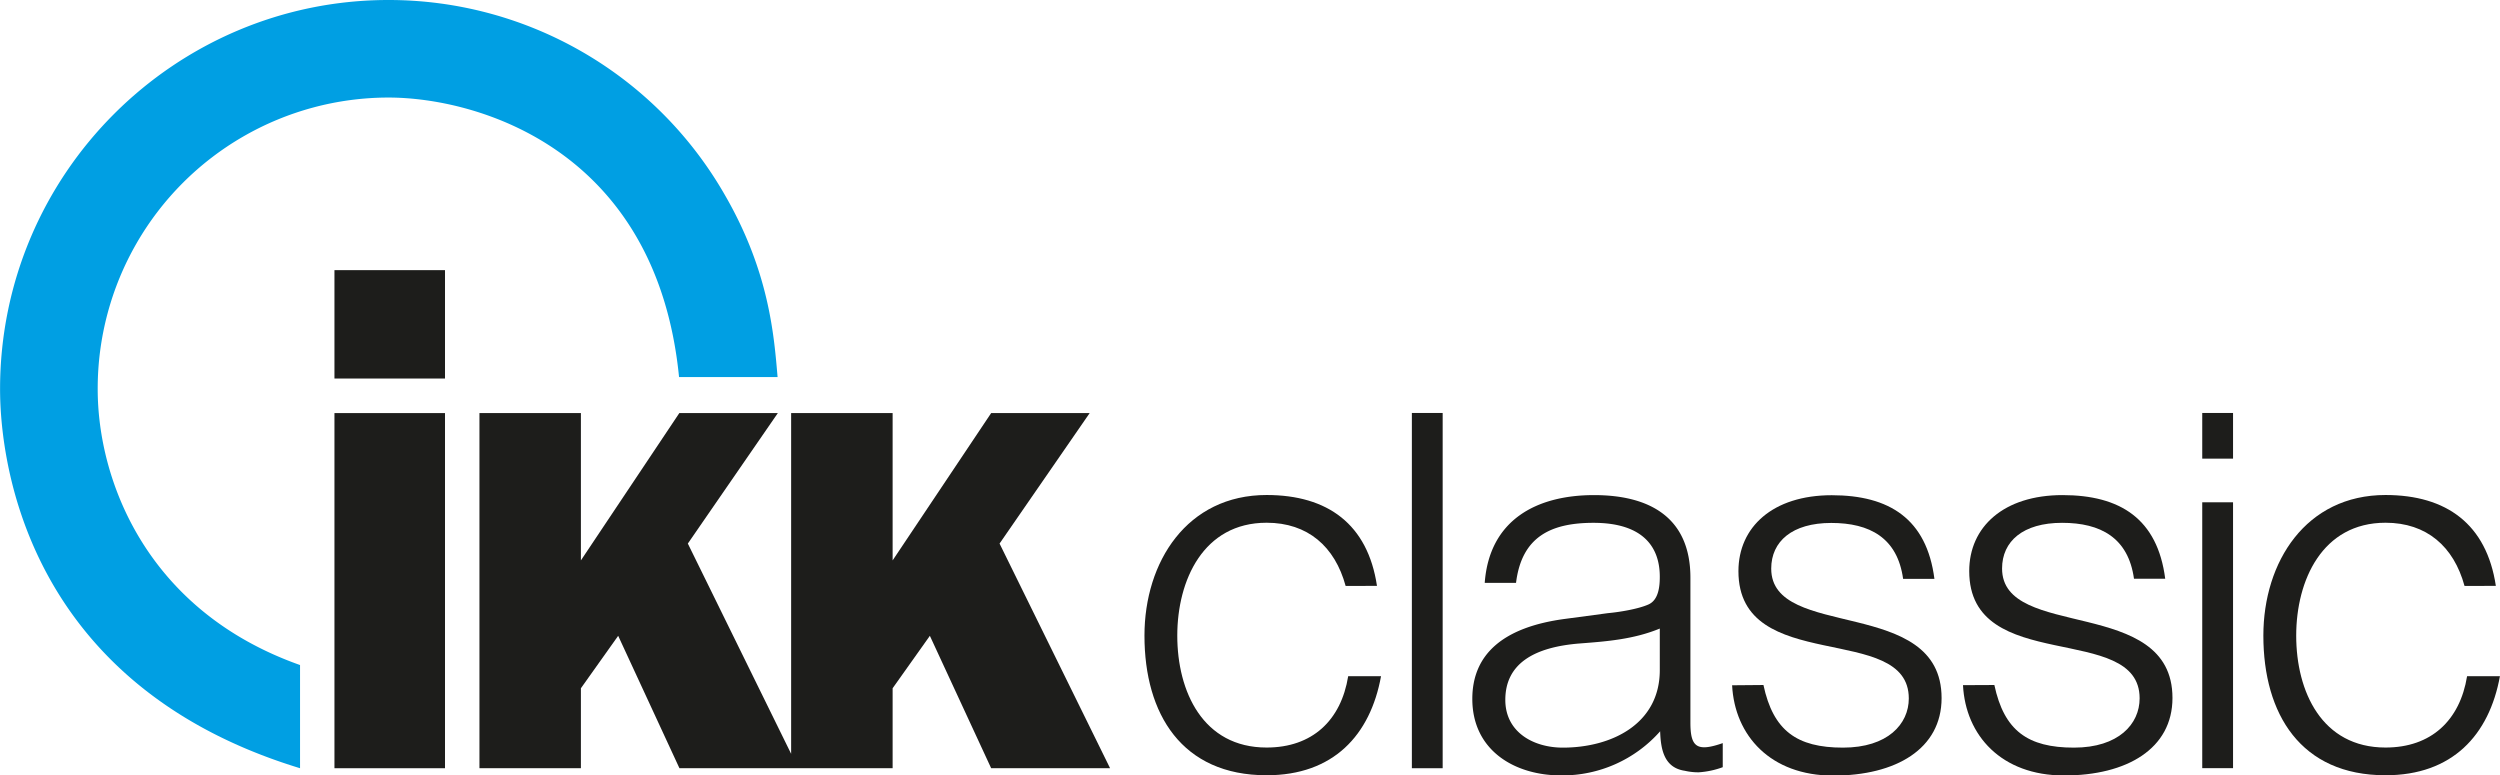
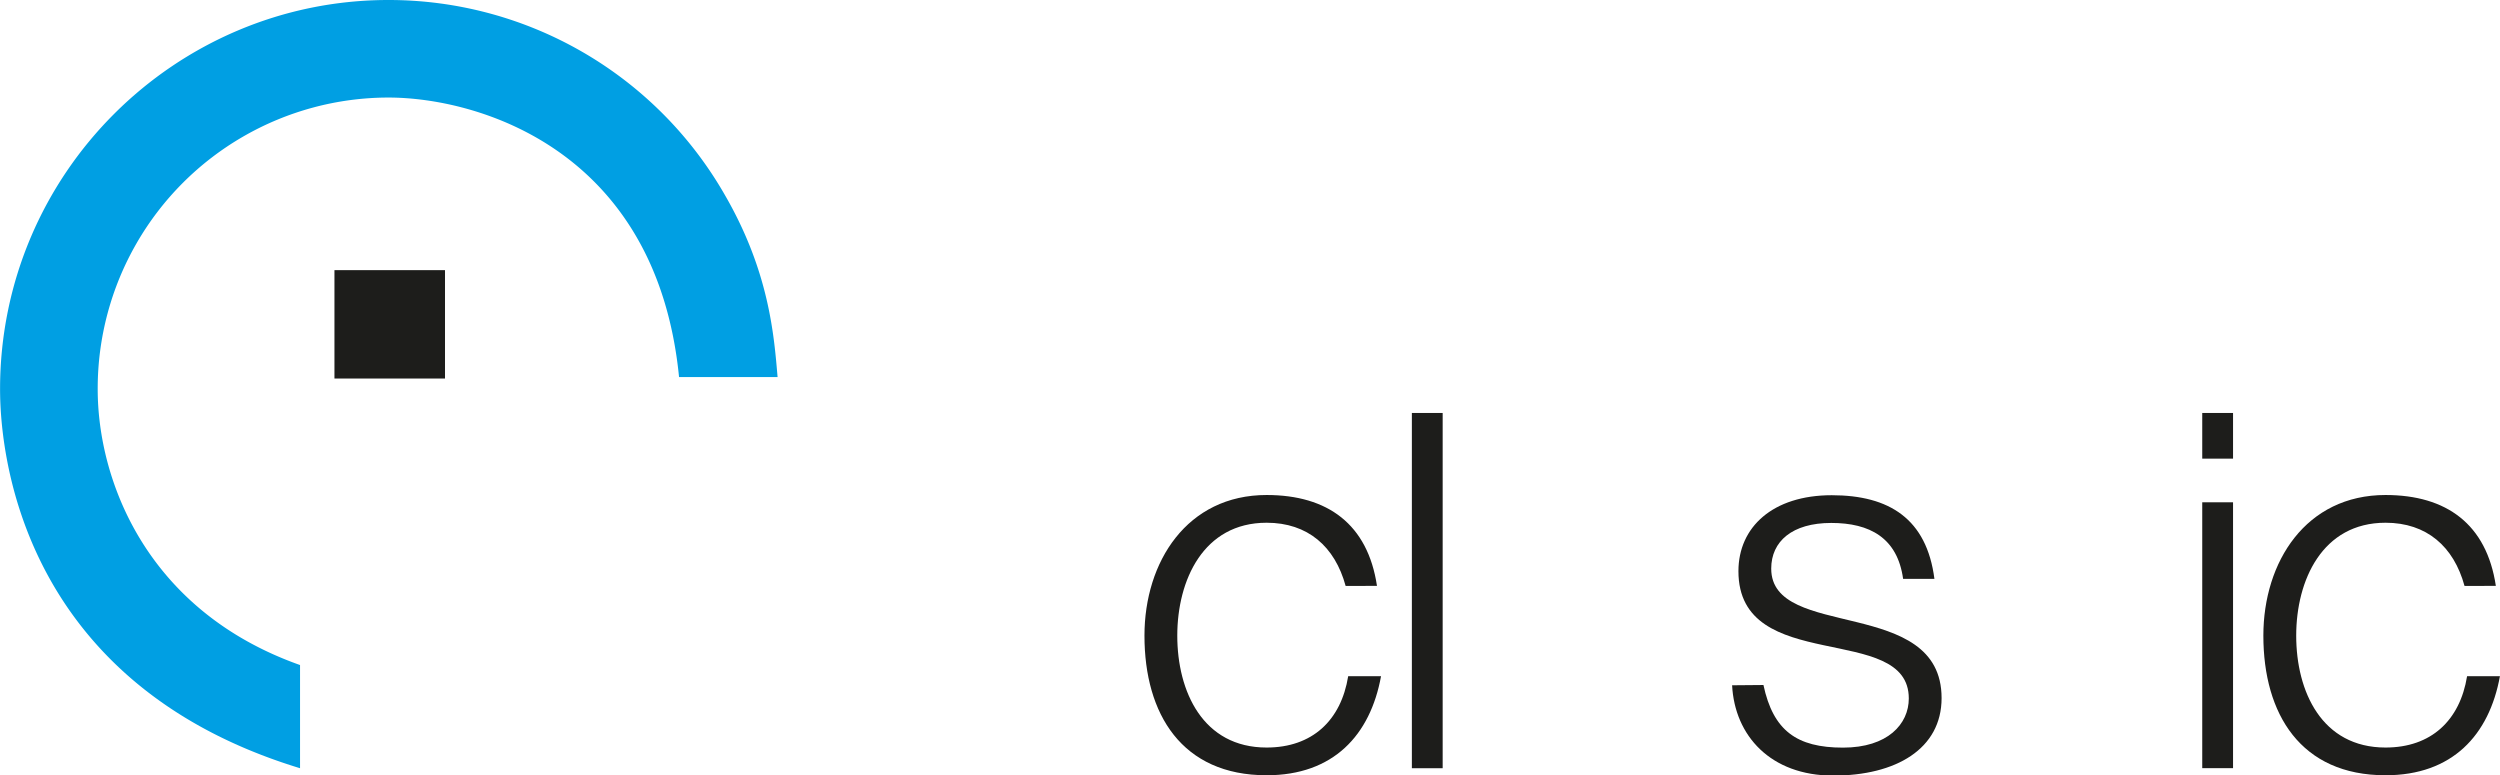
<svg xmlns="http://www.w3.org/2000/svg" width="292.93mm" height="90.85mm" viewBox="0 0 830.35 257.54">
  <defs>
    <style>
      .cls-1 {
        fill: #009fe3;
      }

      .cls-2 {
        fill: #1d1d1b;
      }
    </style>
  </defs>
  <g id="Ebene_2" data-name="Ebene 2">
    <g id="Ebene_1-2" data-name="Ebene 1">
      <path class="cls-1" d="M225.53,125.25C218,49.13,158.09,32.4,129,32.4a96.67,96.67,0,0,0-96.57,96.84c0,30.69,16.52,73.72,67.21,91.66v34.27C4.16,226.08,0,146,0,129.24,0,57.51,58.33,0,129,0A128.67,128.67,0,0,1,240.7,64.68c14.77,25.51,16.36,46.62,17.56,60.57Z" />
      <g>
        <polygon class="cls-2" points="147.79 89.73 147.79 125.73 111.07 125.73 111.07 89.73 147.79 89.73 147.79 89.73 147.79 89.73" />
-         <polygon class="cls-2" points="111.07 255.17 111.07 137.21 147.79 137.21 147.79 255.17 111.07 255.17 111.07 255.17 111.07 255.17" />
-         <polygon class="cls-2" points="192.93 137.21 192.93 186.14 225.62 137.21 258.34 137.21 228.45 180.55 262.76 250.39 262.76 137.21 296.47 137.21 296.47 186.14 329.2 137.21 361.92 137.21 331.99 180.55 368.7 255.17 329.2 255.17 308.84 211.19 296.47 228.61 296.47 255.17 225.66 255.17 205.31 211.19 192.93 228.61 192.93 255.17 159.23 255.17 159.23 137.21 192.93 137.21 192.93 137.21 192.93 137.21" />
        <path class="cls-2" d="M446.94,194.63c-3.57-13.13-12.61-21-26.25-21-21,0-29.67,19.09-29.67,37.5,0,18.59,8.53,37.17,29.67,37.17,15.17,0,24.72-9,27.1-23.7H458.7c-3.57,19.61-15.85,32.91-38,32.91-28.13,0-40.58-20.29-40.58-46.38,0-24.54,14.15-46.71,40.58-46.71,20.29,0,33.59,9.72,36.65,30.18Z" />
        <path class="cls-2" d="M468.94,255.17v-118h10.23v118Z" />
-         <path class="cls-2" d="M534.07,203.66c3.75-.34,10.06-1.36,13.47-2.89s3.75-6.14,3.75-9.21c0-10.4-6.14-17.9-22-17.9-14.16,0-23.87,4.6-25.75,19.94h-10.4c1.53-20.79,17.06-29.15,36.32-29.15,17.9,0,32,7,32,27.45V240c0,8,2,9.89,10.74,6.83v8a28.4,28.4,0,0,1-8,1.7,20,20,0,0,1-4.6-.51c-6.83-1-8-7-8.19-13.12a43.35,43.35,0,0,1-32.9,14.66c-15.52,0-29.49-8.36-29.49-25.41,0-14.83,10.23-23.86,30.85-26.59Zm17.22,5.12c-8.7,3.58-17.56,4.26-26.43,4.94-15.51,1.19-24.88,6.82-24.88,18.76,0,10.74,9.37,15.85,19.09,15.85,16.19,0,32.22-7.84,32.22-25.74Z" />
        <path class="cls-2" d="M585.72,227.53c3.24,15.17,11.08,20.8,26.42,20.8C627,248.33,634,240.49,634,232c0-25.57-56.59-7.5-56.59-42.28,0-14.66,11.42-25.23,31-25.23,19.1,0,31.54,7.85,34.1,27.79h-10.4c-1.88-13.64-11.08-18.58-23.87-18.58-13,0-19.94,6.14-19.94,15.17,0,24,56.59,9,56.59,43,0,16.88-15.17,25.75-36,25.75s-32.73-13.3-33.58-30Z" />
-         <path class="cls-2" d="M662.42,227.53c3.24,15.17,11.08,20.8,26.43,20.8,14.83,0,21.82-7.84,21.82-16.37,0-25.57-56.6-7.5-56.6-42.28,0-14.66,11.43-25.23,31-25.23,19.1,0,31.55,7.85,34.1,27.79H708.8c-1.89-13.64-11.09-18.58-23.88-18.58-13,0-19.94,6.14-19.94,15.17,0,24,56.6,9,56.6,43,0,16.88-15.17,25.75-36,25.75s-32.73-13.3-33.58-30Z" />
        <rect class="cls-2" x="731.47" y="137.17" width="10.23" height="15.17" />
        <rect class="cls-2" x="731.47" y="166.84" width="10.23" height="88.31" />
        <path class="cls-2" d="M818.59,194.63c-3.58-13.13-12.61-21-26.24-21-21,0-29.67,19.09-29.67,37.5,0,18.59,8.51,37.17,29.67,37.17,15.16,0,24.71-9,27.09-23.7h10.91c-3.58,19.61-15.84,32.91-38,32.91-28.14,0-40.58-20.29-40.58-46.38,0-24.54,14.14-46.71,40.58-46.71,20.28,0,33.57,9.72,36.64,30.18Z" />
      </g>
    </g>
  </g>
</svg>